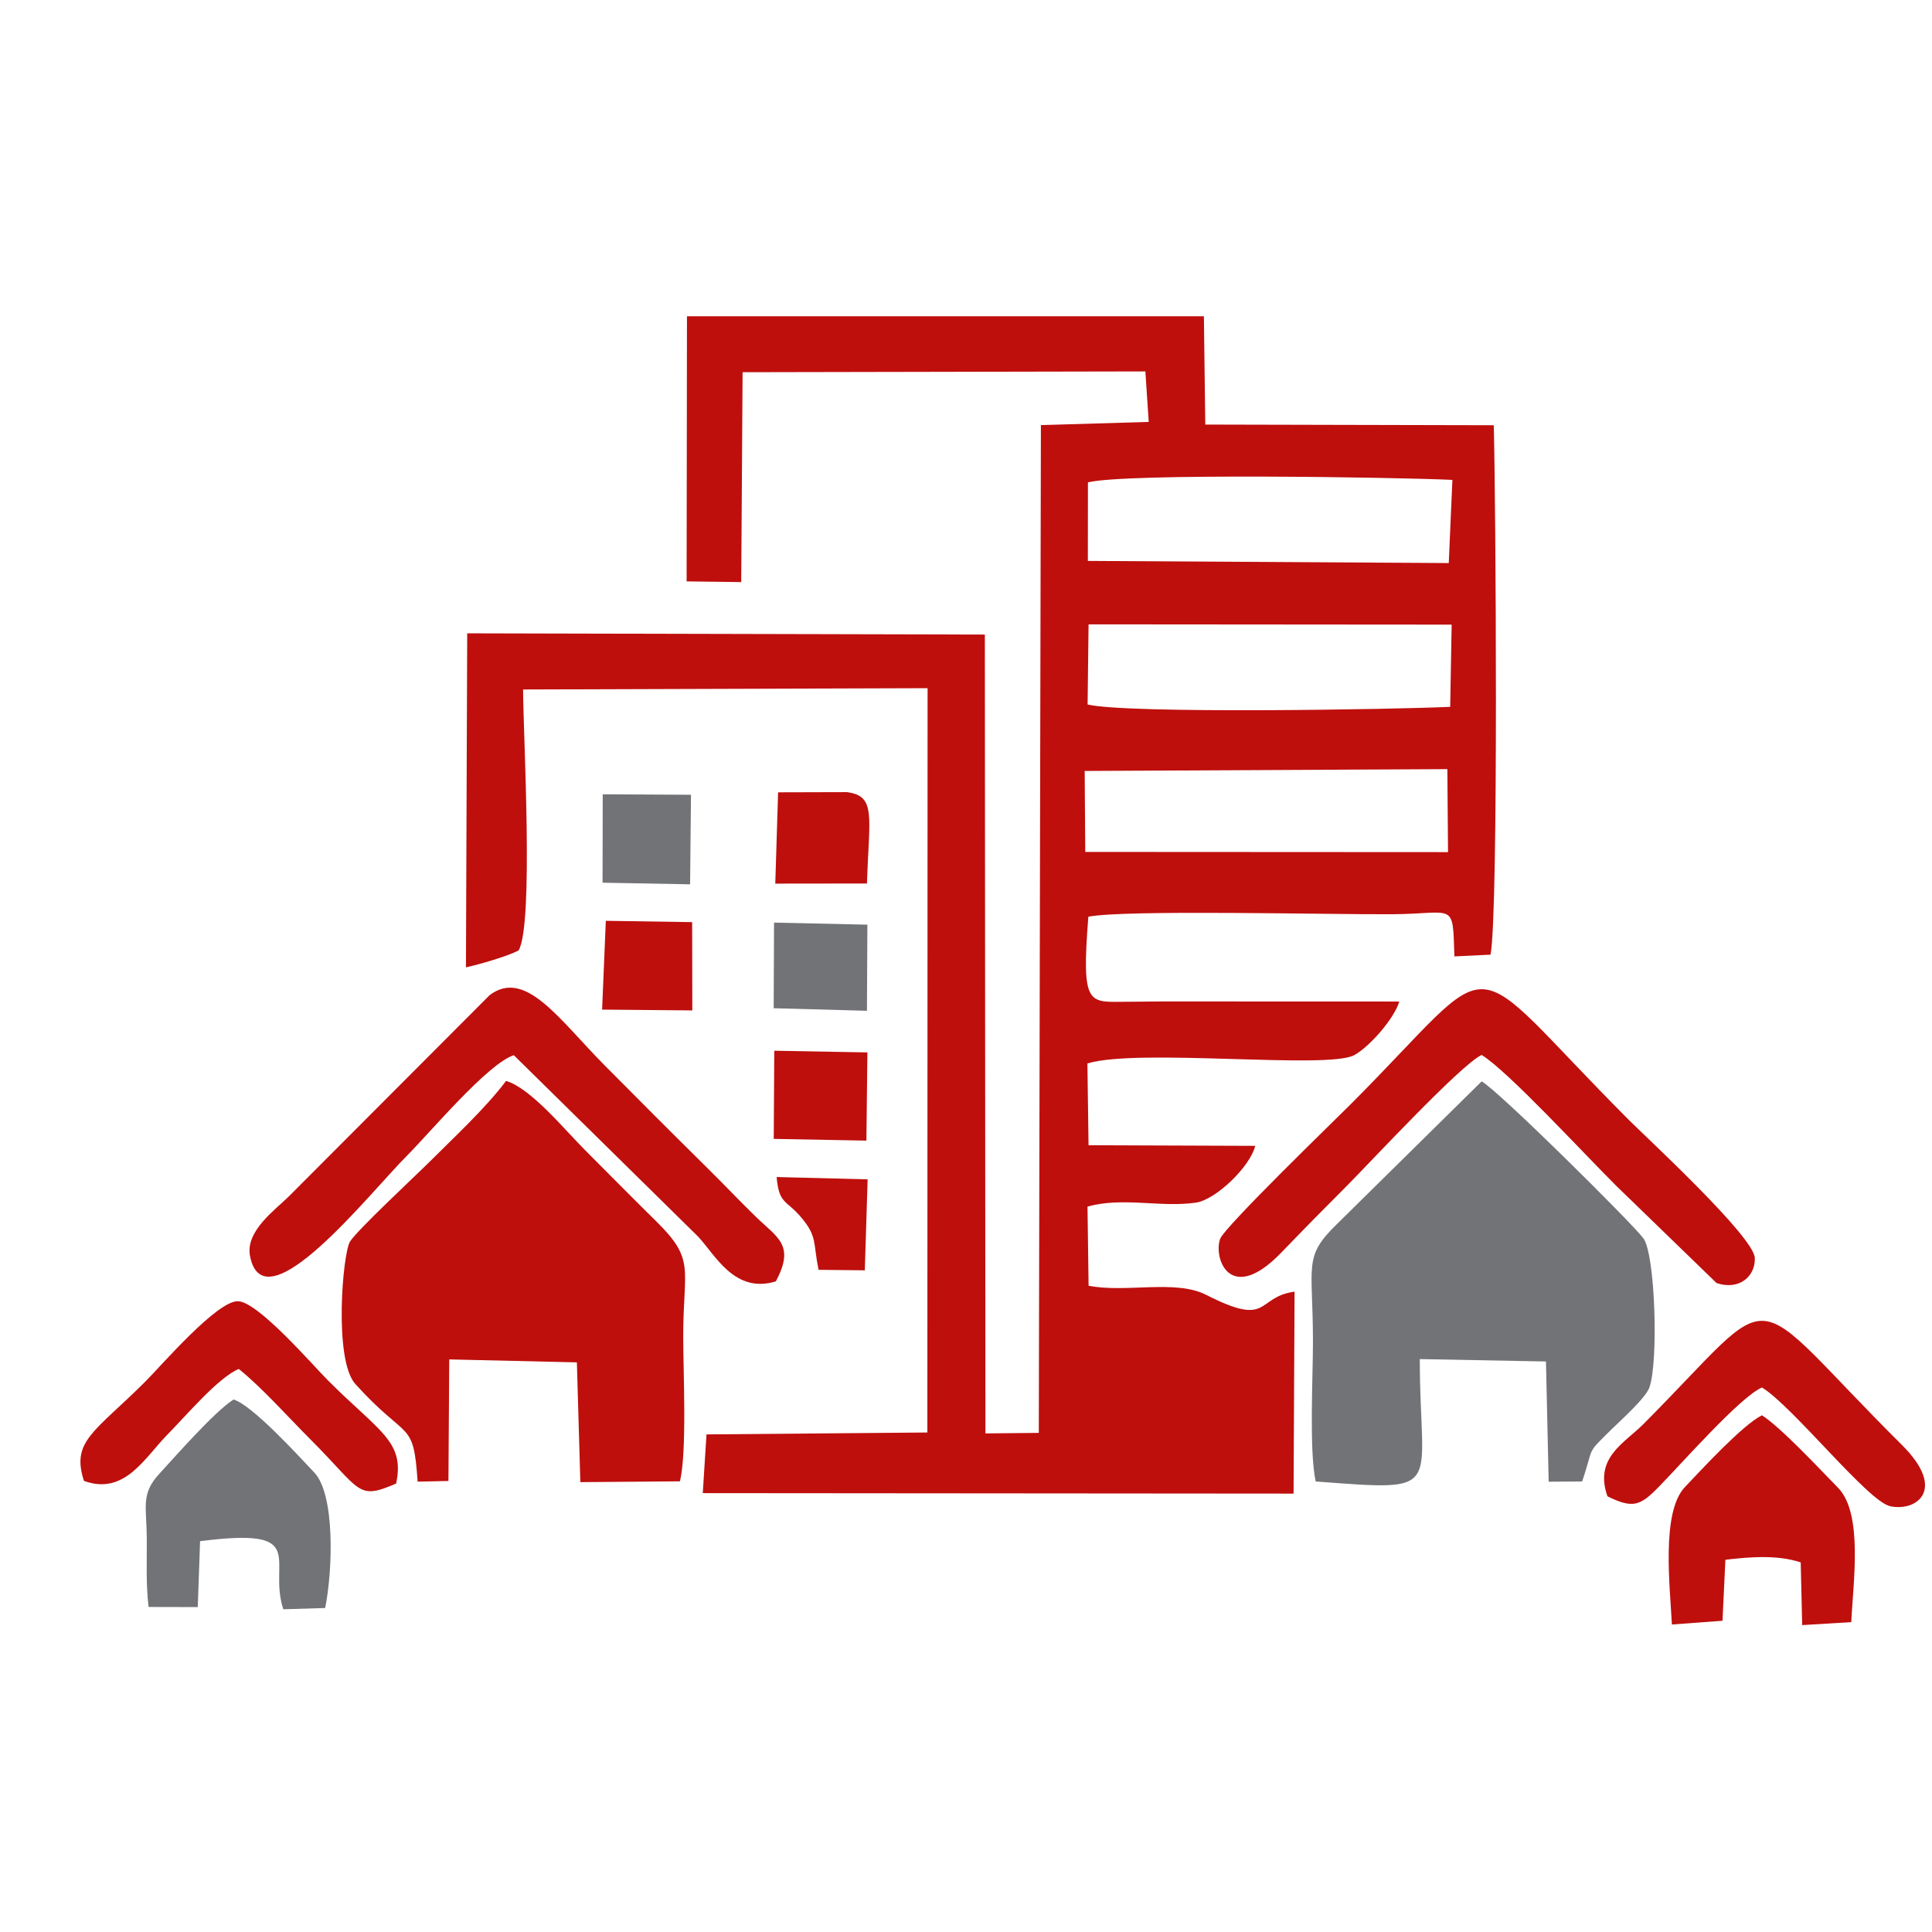
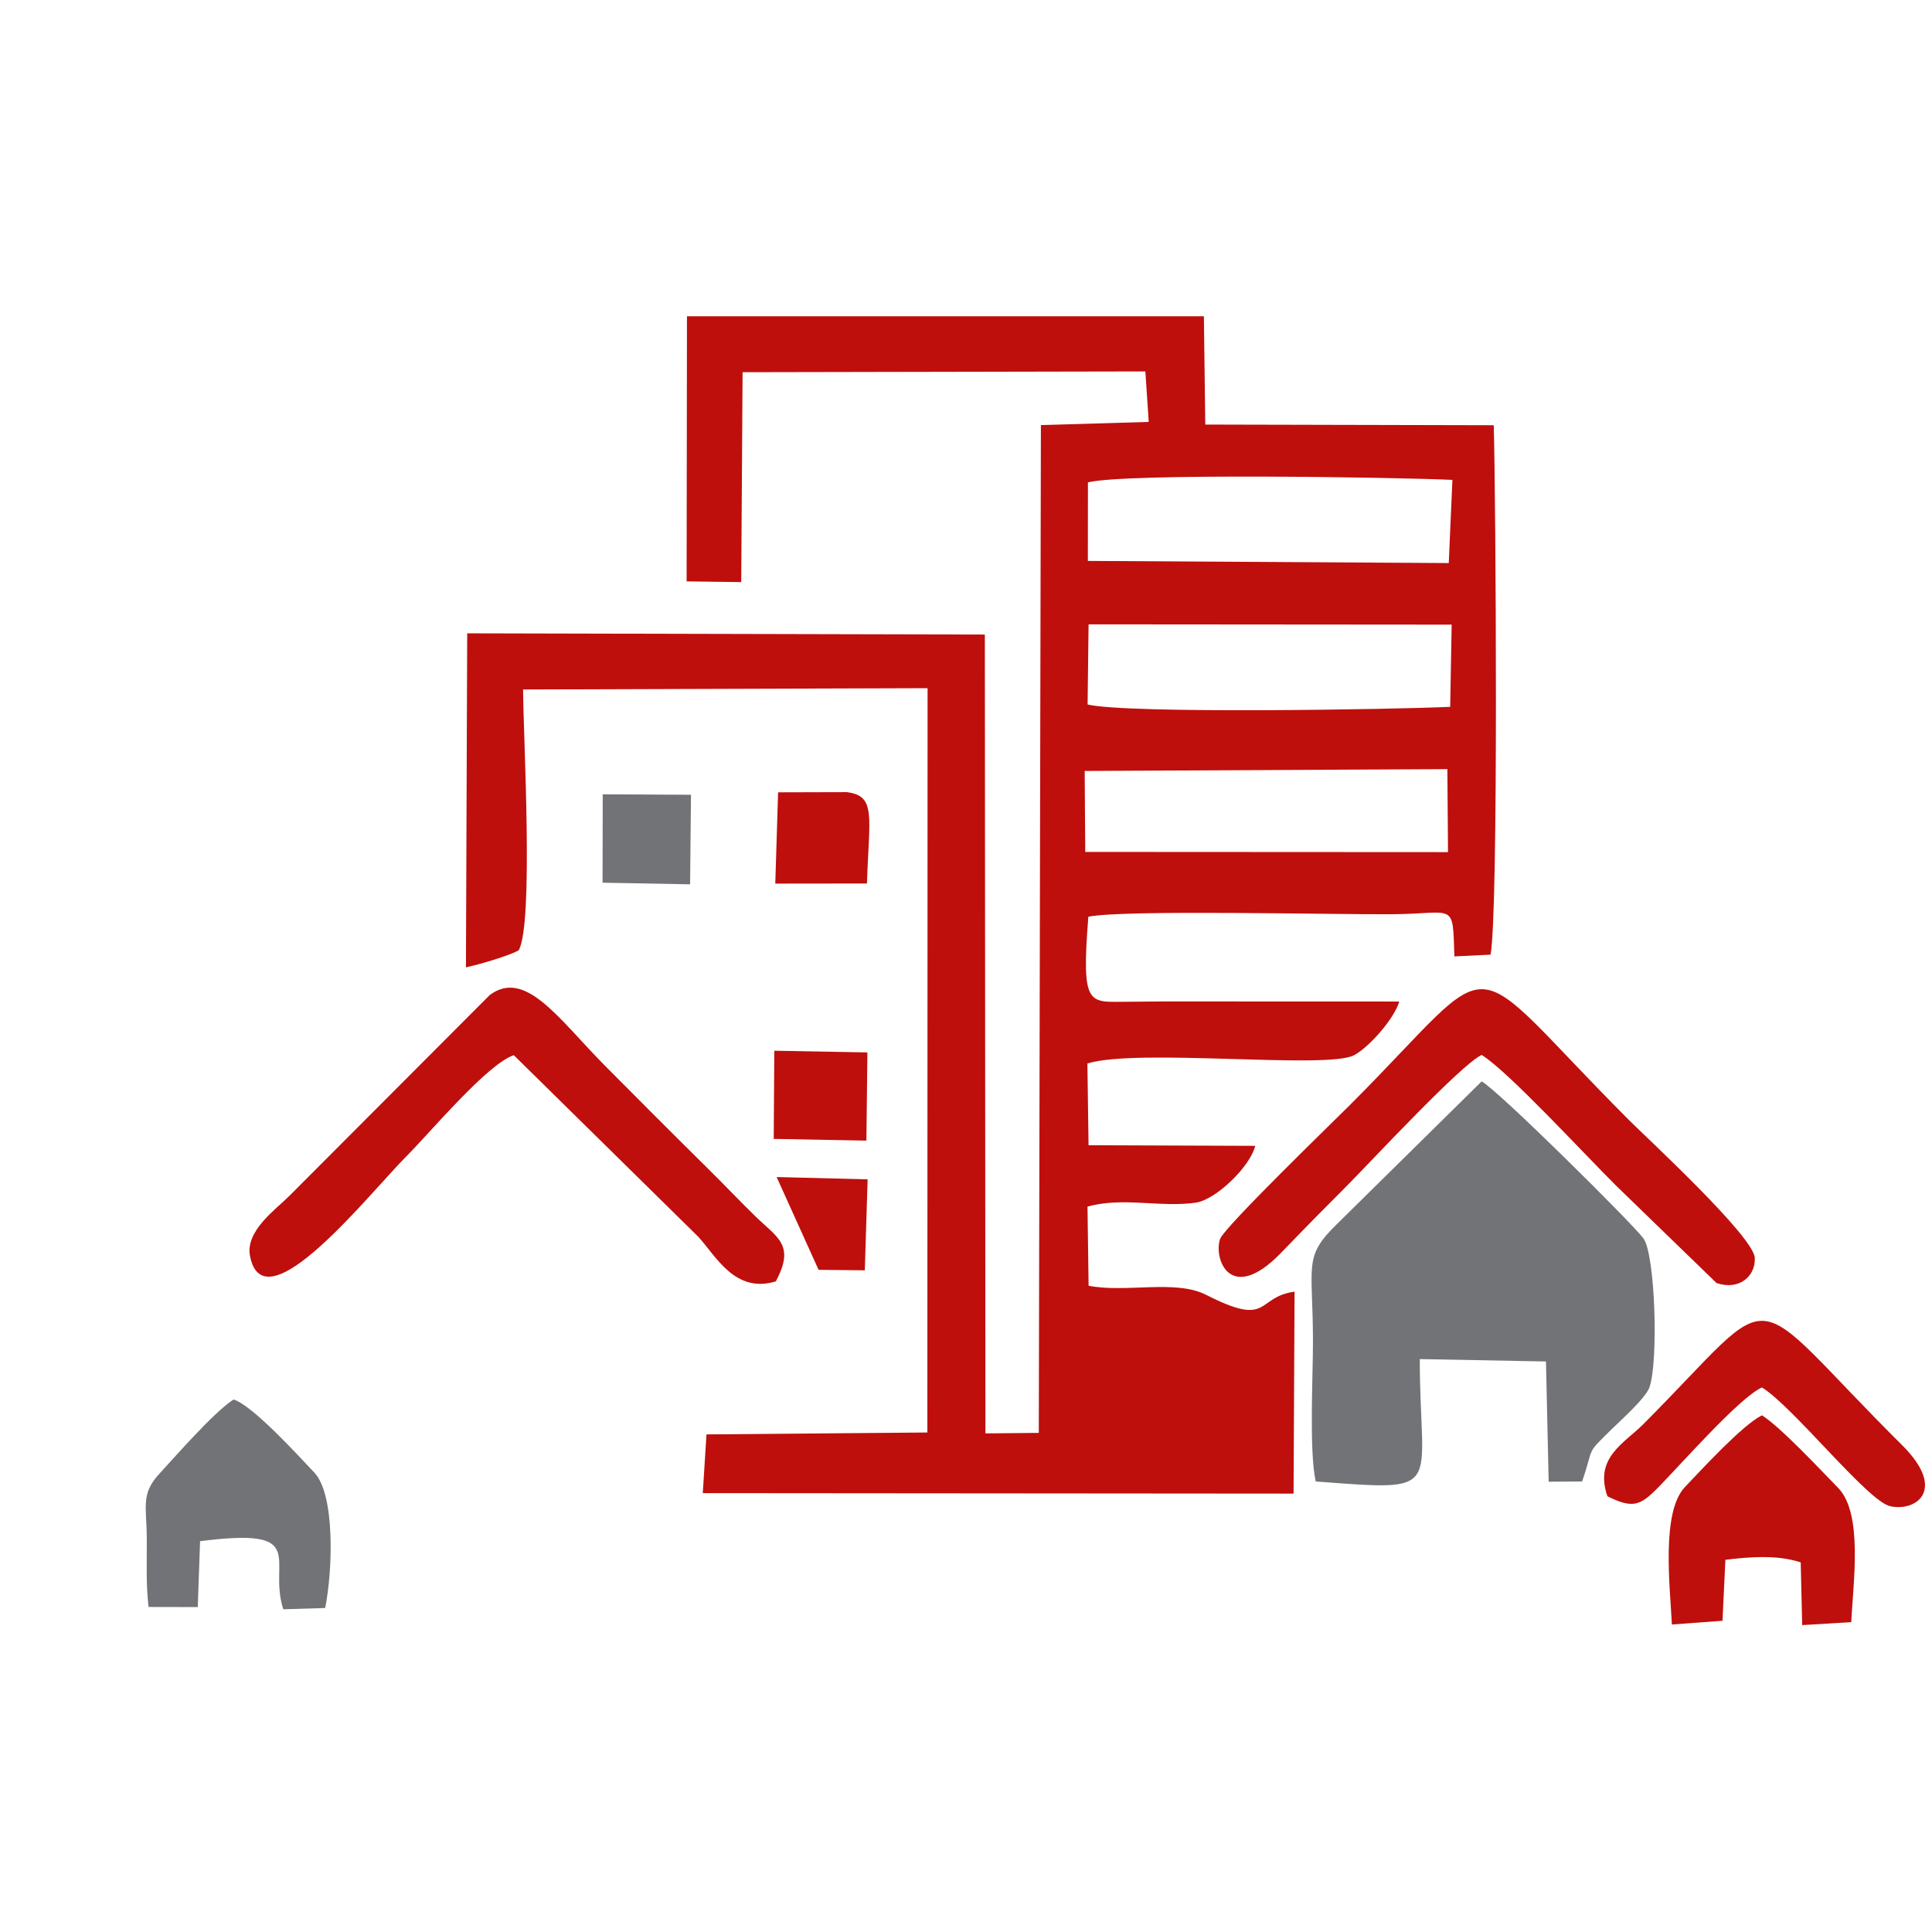
<svg xmlns="http://www.w3.org/2000/svg" xml:space="preserve" width="4in" height="4in" version="1.1" style="shape-rendering:geometricPrecision; text-rendering:geometricPrecision; image-rendering:optimizeQuality; fill-rule:evenodd; clip-rule:evenodd" viewBox="0 0 4000 4000">
  <defs>
    <style type="text/css">
   
    .fil1 {fill:#727376}
    .fil0 {fill:#BE0F0D}
   
  </style>
  </defs>
  <g id="Layer_x0020_1">
    <g id="_2027249825296">
      <path class="fil0" d="M2245.73 1596.18l750.88 -3.77 1.35 171.81 -751.05 -0.41 -1.18 -167.62zm8.02 -303.54l751.74 0.59 -3.01 170.18c-115.02,5.4 -668.69,14.82 -750.72,-4.83l2 -165.94zm-1.29 -293.91c76.47,-19.56 639.63,-10.59 754.59,-5.17l-7.55 172.19 -747.21 -4.43 0.17 -162.59zm-830.91 204.99l113.07 1.44 2.83 -434.54 833.92 -1.62 6.94 104.53 -223.24 6.61 -4.35 2086.46 -110.48 1.12 -1.21 -1653.95 -1071.72 -2.54 -2.62 691.58c27.28,-5.97 88.88,-23.58 109.28,-35.43 31.25,-56.39 9.49,-441.39 9.01,-539.89l837.47 -2.7 -0.45 1541.04 -457.28 3.94 -7.69 121.58 1223.16 0.99 2.07 -418.15c-81.4,11.35 -48.82,75.16 -183,6.68 -63.53,-32.42 -166.04,-3.59 -243.45,-18.91l-2.27 -163.78c72.35,-20.46 150.73,2.22 224.11,-8.17 41.7,-5.91 112.92,-74.92 123.13,-117.66l-345.07 -1.29 -2.37 -169.3c104.61,-32.06 497,12.81 552.41,-17.19 32.07,-17.37 83.48,-76.76 93.29,-111.02l-486.44 -0.17c-25.82,0.02 -51.79,0.62 -77.5,0.65 -79.07,0.11 -94.67,12.42 -79.81,-176.07 74.39,-14.87 493.63,-4.37 628.19,-5.13 131.57,-0.74 126.01,-28.42 129.67,87.3l74.87 -3.61c16.77,-88.09 10.7,-950.2 6.65,-1096.13l-597.28 -1.39 -2.86 -224.16 -1070.23 -0.02 -0.73 548.88z" />
      <path class="fil1" d="M2724.03 3067.23c272.41,20.46 215.54,21.37 215.48,-253.39l261.24 4.95 5.61 248.95 69.26 -0.52c25.86,-75.83 6.46,-54.09 60.74,-107.78 16.03,-15.85 70.52,-64.35 78.48,-86.63 19.19,-53.69 12.09,-276.33 -12.35,-309 -23.59,-31.53 -301.29,-307.06 -334.93,-324.91l-299.15 295c-71.14,68.96 -50.07,83.37 -50.07,244.35 -0,73.33 -8.16,225.18 5.68,288.97z" />
-       <path class="fil0" d="M930.12 2814.52l264.24 6.13 7.2 247.96 206.11 -1.68c14.97,-59.9 6.84,-228.09 6.85,-299.61 0.01,-143.24 26.04,-158.31 -56.56,-239.41 -52.2,-51.25 -96.03,-96.14 -147.79,-147.86 -40.72,-40.69 -111.31,-127.14 -162.41,-142.14 -41.31,55.19 -108.18,117.41 -159.09,168.15 -30.27,30.17 -148.61,140.12 -164,164.49 -15.2,24.08 -34.18,244.88 11.07,294.98 108.8,120.46 120.24,71.8 128.88,202.07l63.81 -1.37 1.7 -251.7z" />
      <path class="fil0" d="M1063.79 2184.68l381.93 375.92c36.29,39.45 75.75,118.19 160.47,92.4 40.74,-75.58 3.23,-90.43 -41.84,-134.37 -38.36,-37.4 -58.59,-59.67 -103.68,-104.18 -64.78,-63.96 -141.79,-141.09 -208.3,-208.17 -95.44,-96.27 -164.46,-201.41 -238.41,-146.15l-415.81 416.75c-27.34,27.27 -90.67,71.83 -80.52,123.65 29.07,148.41 248.56,-131.51 324.91,-207.74 46.24,-46.17 167.42,-190.96 221.25,-208.1z" />
      <path class="fil0" d="M3067.57 2184.14c54.68,33.68 209.92,202.64 279.11,271.4l207.29 200.9c47.11,15.78 80.8,-14.19 79.17,-52.07 -1.9,-44.04 -223.78,-248.63 -260.03,-284.93 -356.48,-357.02 -254.76,-355.56 -577.61,-32.25 -33.67,33.72 -261.52,254.12 -269.5,278.12 -13.99,42.09 22.2,136.51 126.72,28.11 49.33,-51.16 88.57,-90.96 135.66,-138.15 47.37,-47.48 236.24,-251.23 279.2,-271.12z" />
      <path class="fil0" d="M3572.24 3229.35c49.65,-5.94 107.83,-10.69 155.93,5.41l3.07 129.84 101.64 -6.15c3.59,-80.26 25.05,-224.41 -27.25,-277.99 -37.81,-38.73 -119.11,-125.77 -157.73,-150.25 -40.23,20.15 -122.83,110.08 -159.39,148.5 -49.51,52.04 -31,205.41 -27.01,284.63l104.75 -7.73 5.99 -126.26z" />
      <path class="fil1" d="M414.26 3190.85c230.02,-29.34 139.25,38.54 172.23,140.99l86.74 -2.64c16.04,-79.79 20.3,-234.97 -22.31,-280.25 -35.66,-37.9 -129.55,-140.48 -167.46,-151.41 -40.95,26.47 -120.98,118.52 -153.81,154 -38.29,41.4 -26.23,68.19 -25.73,131.8 0.39,48.37 -2.05,94.77 3.64,143.73l101.91 0.22 4.79 -136.44z" />
      <path class="fil0" d="M3328.08 3097.96c53.19,26.29 68.27,19.14 105.74,-19.06 48,-48.93 168.22,-185.98 214.09,-206.29 63.78,38.83 219.07,235.59 265.33,245.81 53.46,11.8 118.66,-33.15 24.76,-126.5 -335.62,-333.67 -243.11,-337.09 -535.76,-43.24 -39.3,39.46 -102.25,69.41 -74.16,149.29z" />
-       <path class="fil0" d="M173.85 3066.06c84.3,30.63 125.61,-48.04 172.91,-95.98 38.95,-39.48 105.39,-118.41 147.65,-135.76 49.15,39.69 101.33,98.83 148.42,145.92 106.35,106.37 95.94,126.37 177.27,91.33 18.81,-87.69 -35.24,-107.38 -141.84,-214.37 -32.45,-32.57 -143.06,-161.03 -185.12,-163.17 -42.97,-2.19 -159.62,133.75 -191.29,165.41 -105.25,105.22 -155.25,123.64 -128,206.61z" />
      <path class="fil0" d="M1605.14 1829.41l189.82 -0.22c4.41,-140.23 19.56,-181.3 -41.79,-189.17l-142.2 0.38 -5.83 189.01z" />
      <polygon class="fil0" points="1601.94,2357.96 1793.79,2361.54 1795.86,2178.92 1603.07,2175.42 " />
-       <polygon class="fil1" points="1601.8,2087.44 1794.91,2092.72 1795.85,1914.44 1602.59,1910.17 " />
      <polygon class="fil1" points="1247.52,1827.54 1428.78,1830.89 1430.61,1645.46 1247.89,1644.52 " />
-       <polygon class="fil0" points="1246.59,2090.3 1433.37,2091.94 1433.04,1909.19 1254.29,1906.44 " />
-       <path class="fil0" d="M1694.76 2629.03l95.72 1.02 5.87 -188.32 -188.43 -4.83c4.94,57.39 19.97,46.27 52.02,84.97 32.33,39.05 23.29,50.77 34.82,107.16z" />
+       <path class="fil0" d="M1694.76 2629.03l95.72 1.02 5.87 -188.32 -188.43 -4.83z" />
    </g>
  </g>
</svg>